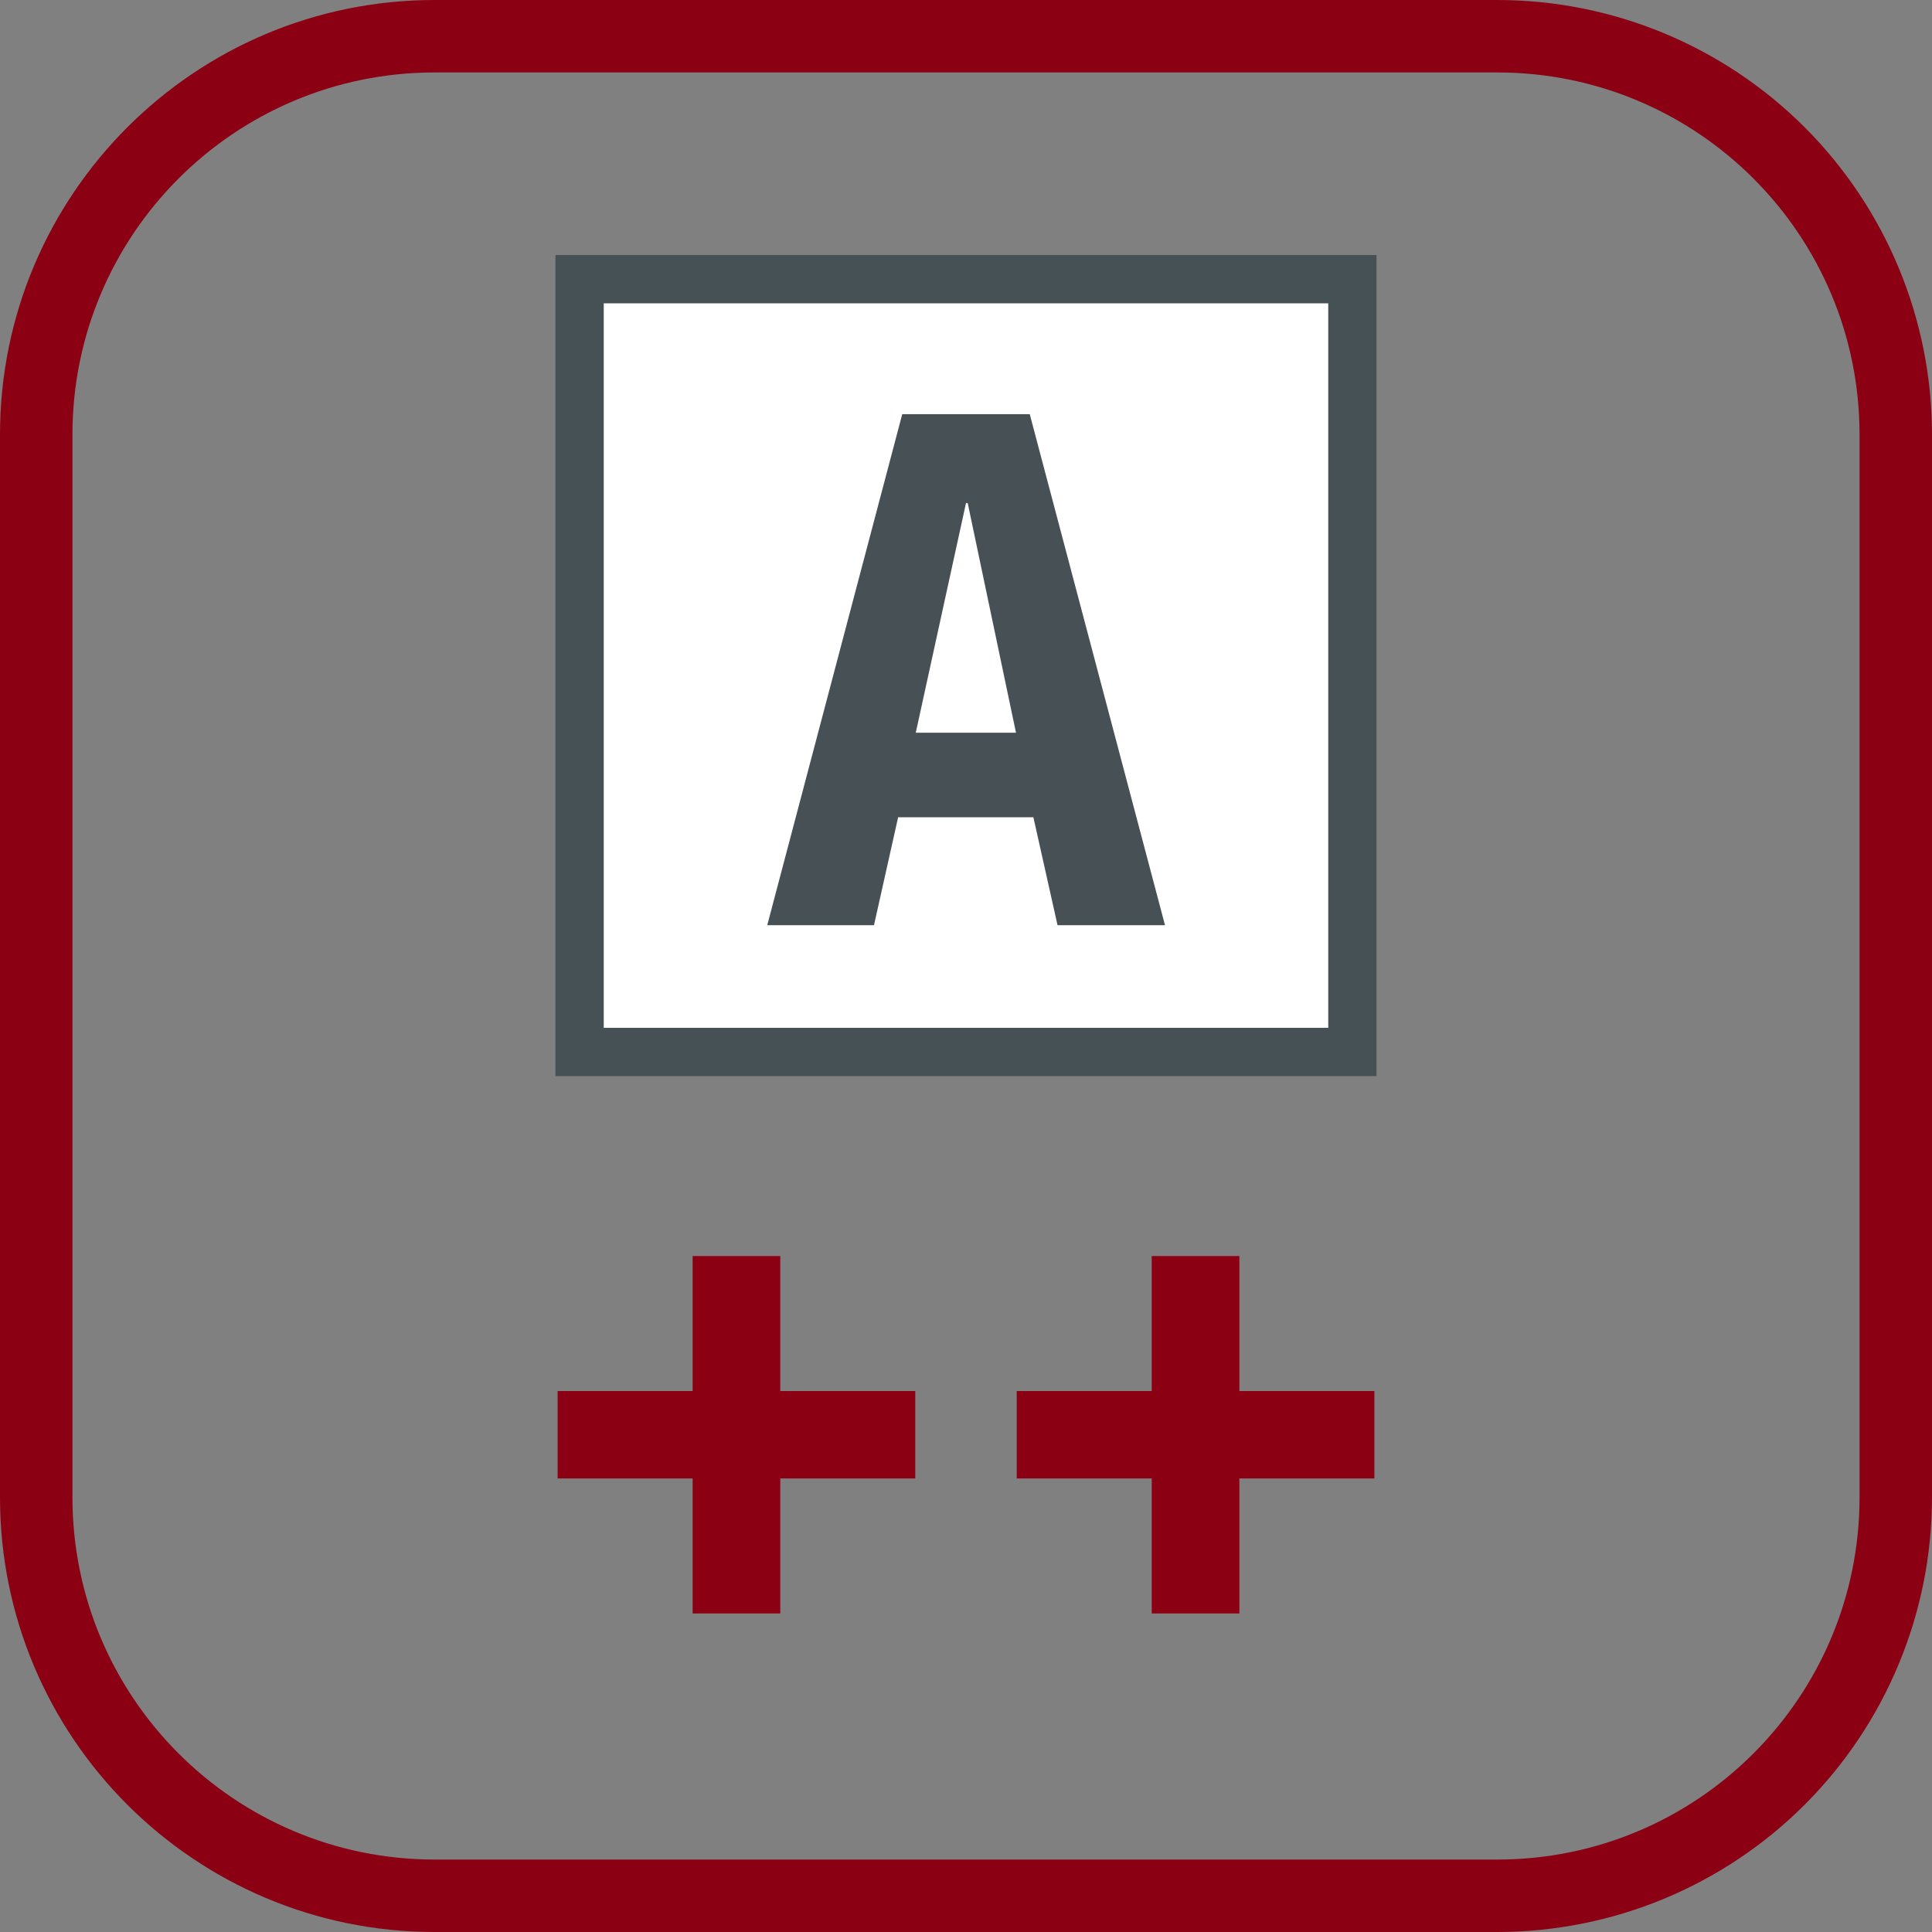
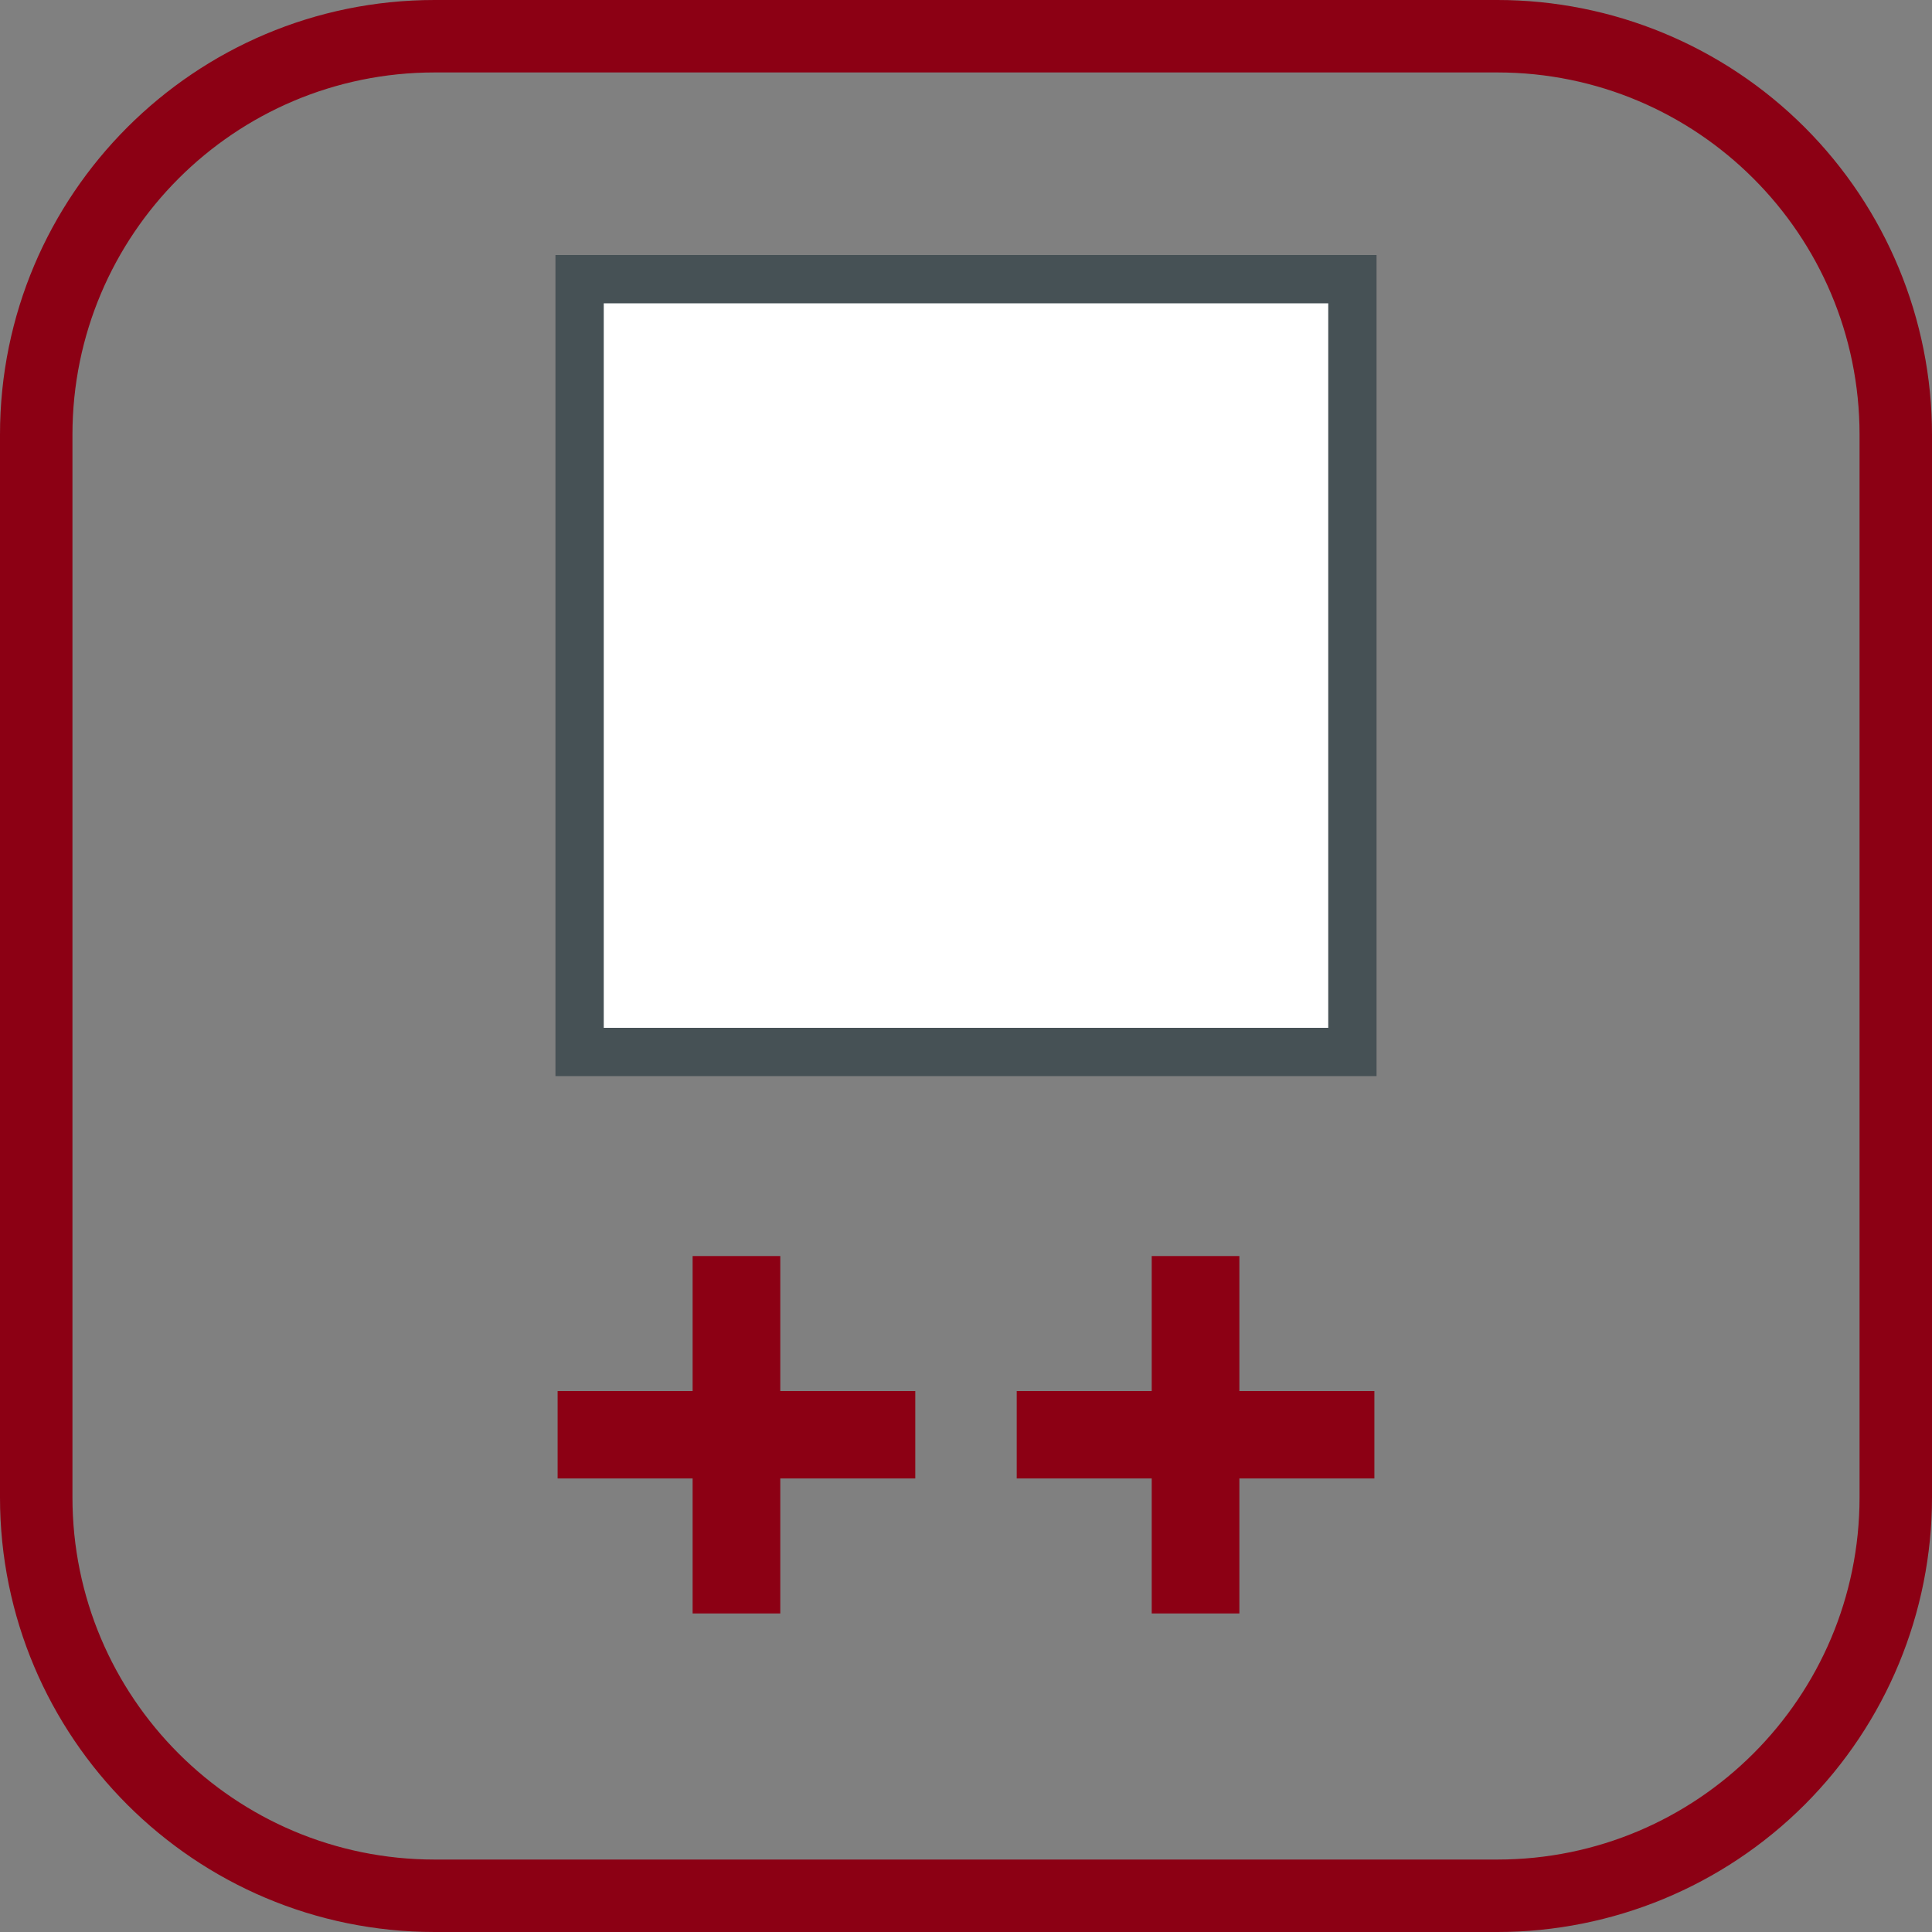
<svg xmlns="http://www.w3.org/2000/svg" width="48" height="48" viewBox="0 0 48 48">
  <rect x="0" y="0" width="48" height="48" fill="#808080" stroke="none" />
  <defs>
    <linearGradient id="класс-энергопотребления-a++-a" x1="50%" x2="50%" y1="100%" y2="0%">
      <stop offset="0%" stop-color="#8C0014" />
      <stop offset="100%" stop-color="#8C0014" />
    </linearGradient>
  </defs>
  <g fill="none">
    <path fill="url(#класс-энергопотребления-a++-a)" d="M37.2,1.8 C42.171,1.8 46.2,5.829 46.2,10.8 L46.2,37.2 C46.2,42.171 42.171,46.2 37.2,46.2 L10.8,46.2 C5.829,46.2 1.8,42.171 1.8,37.2 L1.8,10.8 C1.8,5.829 5.829,1.8 10.8,1.8 L37.2,1.8 M37.2,0 L10.8,0 C4.835,0 0,4.835 0,10.8 L0,37.2 C0,43.165 4.835,48 10.8,48 L37.2,48 C40.064,48 42.811,46.862 44.837,44.837 C46.862,42.811 48,40.064 48,37.2 L48,10.8 C48,7.936 46.862,5.189 44.837,3.163 C42.811,1.138 40.064,0 37.2,0 Z" />
    <rect width="19.2" height="19.2" x="14.4" y="6.93" fill="#FFF" />
    <path fill="#465155" d="M13.8,26.736 L13.8,6.336 L34.2,6.336 L34.2,26.736 L13.8,26.736 Z M15,25.536 L33,25.536 L33,7.536 L15,7.536 L15,25.536 Z" />
-     <path fill="#475155" d="M22.416,10.29 L25.584,10.29 L28.944,22.986 L26.274,22.986 L25.674,20.304 L22.314,20.304 L21.714,22.986 L19.062,22.986 L22.416,10.29 Z M22.752,18.204 L25.242,18.204 L24.042,12.498 L24,12.498 L22.752,18.204 Z" />
    <polygon fill="#8C0014" points="17.208 36.732 13.854 36.732 13.854 34.56 17.208 34.56 17.208 31.206 19.386 31.206 19.386 34.56 22.74 34.56 22.74 36.732 19.386 36.732 19.386 40.086 17.208 40.086" />
    <polygon fill="#8C0014" points="28.614 36.732 25.26 36.732 25.26 34.56 28.614 34.56 28.614 31.206 30.792 31.206 30.792 34.56 34.146 34.56 34.146 36.732 30.792 36.732 30.792 40.086 28.614 40.086" />
  </g>
</svg>